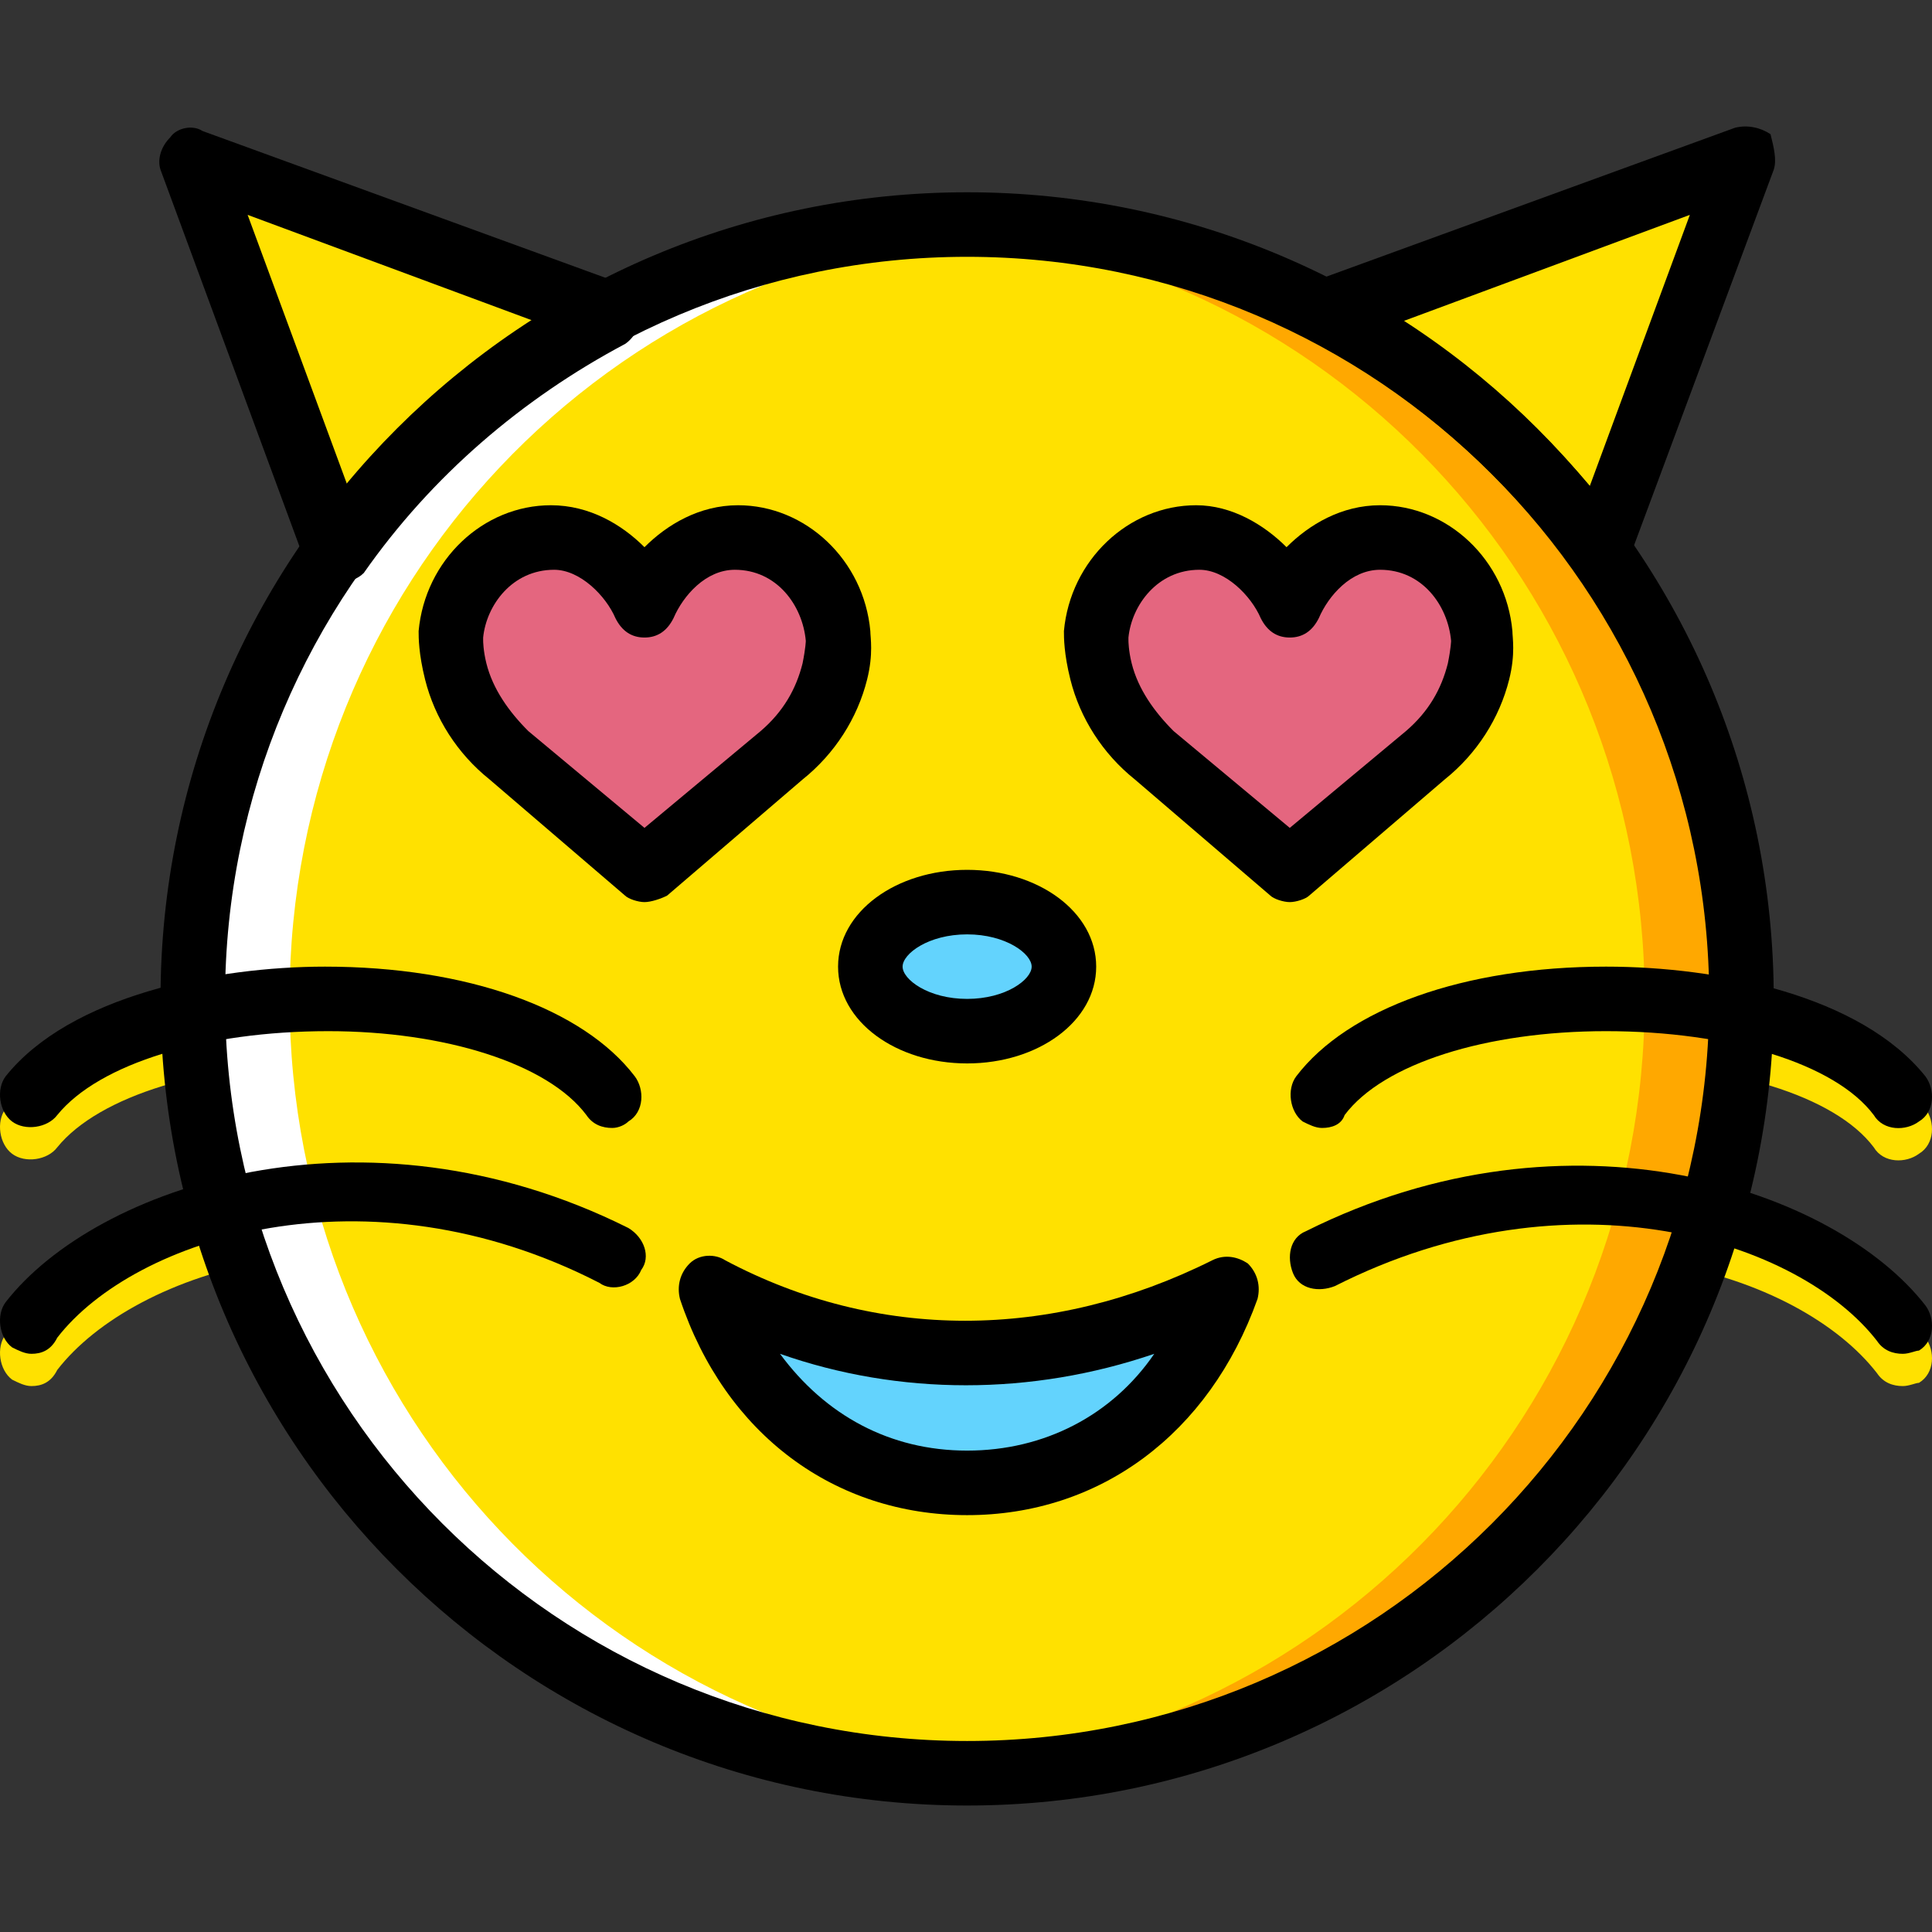
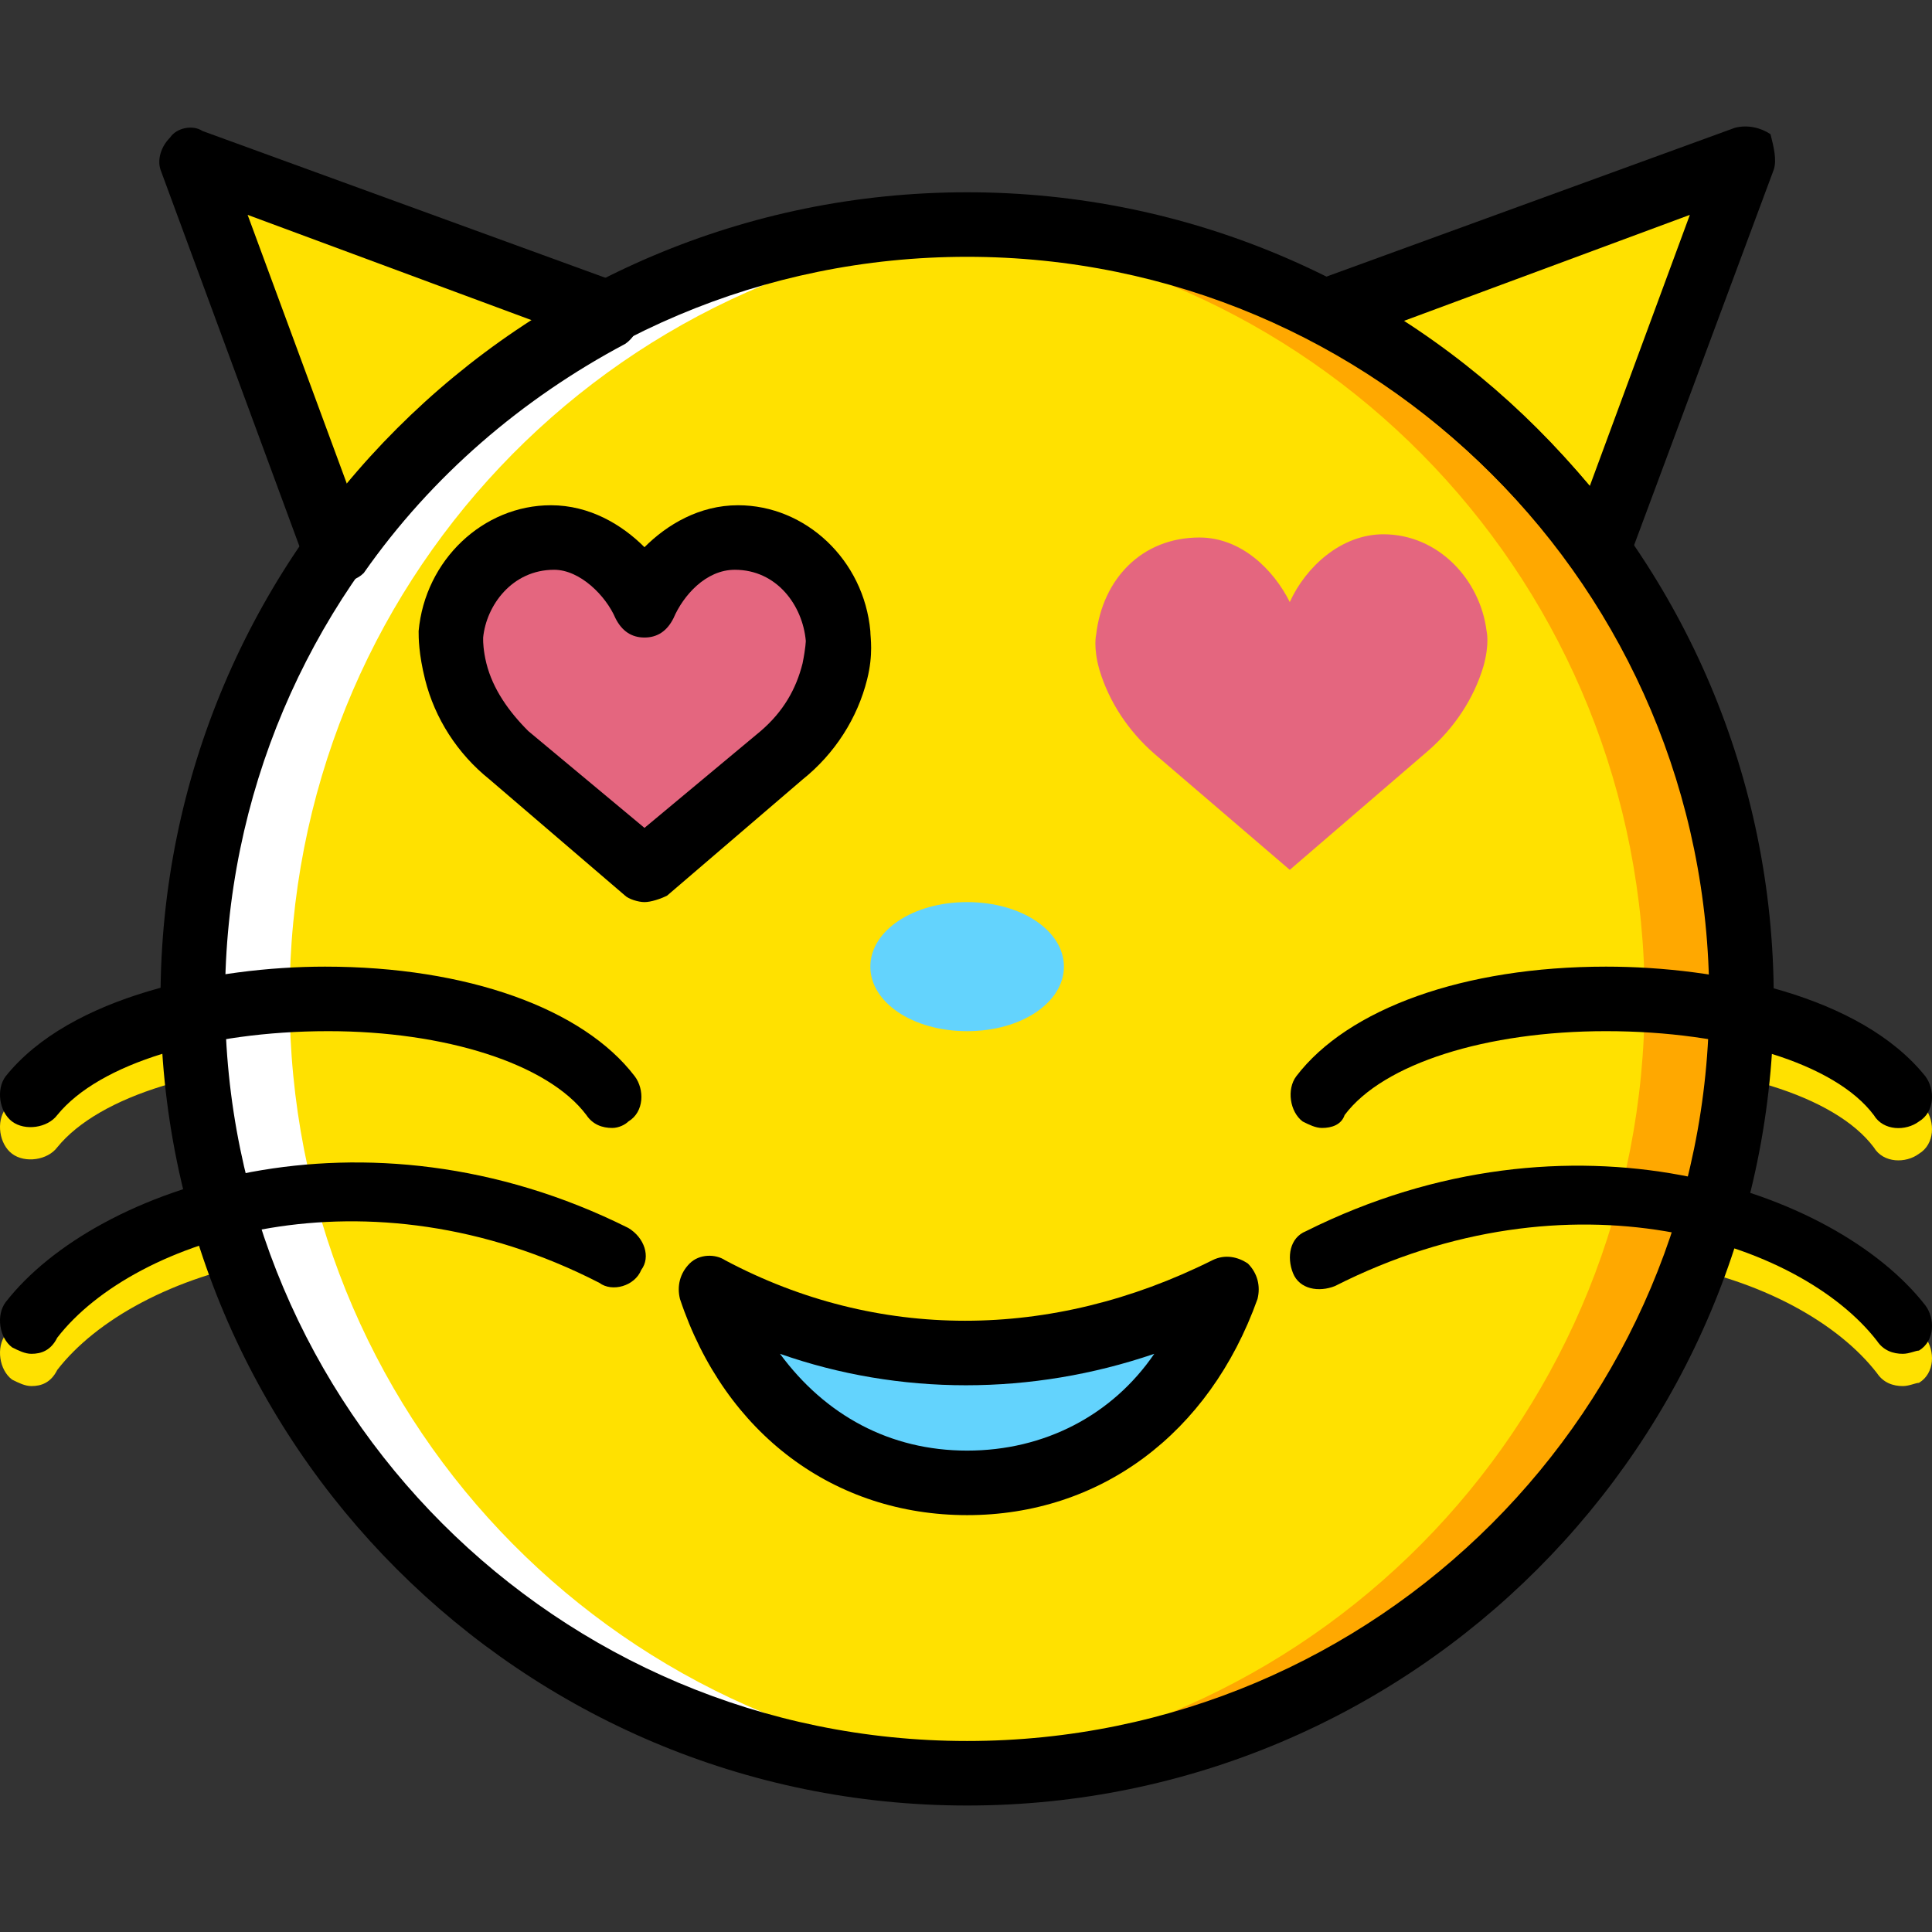
<svg xmlns="http://www.w3.org/2000/svg" version="1.1" id="Layer_1" x="0px" y="0px" viewBox="0 0 510.971 510.971" style="enable-background:new 0 0 510.971 510.971;" xml:space="preserve">
  <rect x="0" y="0" width="510.971" height="510.971" fill="#333333" stroke="none" />
  <g transform="translate(1 1)">
    <g>
      <path style="fill:#FFE100;" d="M348.651,305.853c-1.707,0-3.413-0.853-5.12-1.707c-3.413-2.56-4.267-8.533-1.707-11.947    c13.653-17.92,44.373-29.013,81.92-29.013c29.867,0,67.413,7.68,84.48,29.013c2.56,3.413,2.56,9.387-1.707,11.947    c-3.413,2.56-9.387,2.56-11.947-1.707c-10.24-13.653-38.4-22.187-70.827-22.187c-31.573,0-58.88,8.533-69.12,22.187    C353.77,305,351.21,305.853,348.651,305.853z" />
      <path style="fill:#FFE100;" d="M502.251,365.586c-2.56,0-5.12-0.853-6.827-3.413c-20.48-26.453-81.067-46.08-143.36-14.507    c-4.267,1.707-9.387,0.853-11.093-3.413c-1.707-4.267-0.853-9.387,3.413-11.093c69.973-34.987,139.947-11.093,163.84,19.627    c2.56,3.413,2.56,9.387-1.707,11.947C505.664,364.733,503.957,365.586,502.251,365.586z" />
      <path style="fill:#FFE100;" d="M160.917,305.853c-2.56,0-5.12-0.853-6.827-3.413c-10.24-13.653-37.547-22.187-68.267-22.187    c-32.427,0-60.587,8.533-71.68,22.187c-2.56,3.413-8.533,4.267-11.947,1.707c-3.413-2.56-4.267-8.533-1.707-11.947    c17.067-21.333,55.467-29.013,84.48-29.013c37.547,0,68.267,11.093,81.92,29.013c2.56,3.413,2.56,9.387-1.707,11.947    C164.331,305,162.624,305.853,160.917,305.853z" />
      <path style="fill:#FFE100;" d="M7.317,365.586c-1.707,0-3.413-0.853-5.12-1.707c-3.413-2.56-4.267-8.533-1.707-11.947    c23.893-30.72,94.72-54.613,164.693-19.627c4.267,2.56,5.973,7.68,3.413,11.093c-1.707,4.267-7.68,5.973-11.093,3.413    c-61.44-31.573-122.88-11.947-143.36,14.507C12.437,364.733,9.877,365.586,7.317,365.586z" />
      <path style="fill:#FFE100;" d="M459.584,263.186c0,113.493-91.307,204.8-204.8,204.8s-204.8-91.307-204.8-204.8    s91.307-204.8,204.8-204.8S459.584,149.693,459.584,263.186" />
    </g>
    <path style="fill:#FFA800;" d="M254.784,58.386c-4.267,0-8.533,0-12.8,0.853c107.52,5.973,192,94.72,192,203.947   s-84.48,197.973-192,203.947c4.267,0,8.533,0.853,12.8,0.853c113.493,0,204.8-91.307,204.8-204.8S368.277,58.386,254.784,58.386" />
    <path style="fill:#FFFFFF;" d="M254.784,58.386c4.267,0,8.533,0,12.8,0.853c-107.52,5.973-192,94.72-192,203.947   s84.48,197.973,192,203.947c-4.267,0.853-8.533,0.853-12.8,0.853c-113.493,0-204.8-91.307-204.8-204.8   S141.29,58.386,254.784,58.386" />
    <g>
      <path style="fill:#FFE100;" d="M349.504,81.426c29.013,15.36,52.907,36.693,71.68,63.147l38.4-103.253L349.504,81.426z" />
      <path style="fill:#FFE100;" d="M160.064,81.426L49.984,41.32l38.4,103.253C106.304,118.12,131.051,96.786,160.064,81.426" />
    </g>
    <g>
      <path style="fill:#63D3FD;" d="M186.517,339.986c10.24,29.867,34.987,51.2,68.267,51.2s58.027-21.333,68.267-51.2    C277.824,363.026,229.184,363.026,186.517,339.986" />
      <path style="fill:#63D3FD;" d="M280.384,254.653c0,9.387-11.093,17.067-25.6,17.067c-14.507,0-25.6-7.68-25.6-17.067    c0-9.387,11.093-17.067,25.6-17.067C269.291,237.586,280.384,245.266,280.384,254.653" />
    </g>
    <g>
-       <path style="fill:#E4667F;" d="M169.451,158.226c4.267-9.387,13.653-17.92,24.747-17.92c14.507,0,25.6,11.947,26.453,25.6    c0,0,0.853,3.413-0.853,9.387c-2.56,8.533-7.68,16.213-14.507,22.187l-35.84,31.573l-35.84-30.72    c-6.827-5.973-11.947-13.653-14.507-22.187c-1.707-5.973-0.853-9.387-0.853-9.387c1.707-14.507,11.947-25.6,27.307-25.6    C156.65,141.16,165.184,149.693,169.451,158.226" />
+       <path style="fill:#E4667F;" d="M169.451,158.226c4.267-9.387,13.653-17.92,24.747-17.92c14.507,0,25.6,11.947,26.453,25.6    c0,0,0.853,3.413-0.853,9.387c-2.56,8.533-7.68,16.213-14.507,22.187l-35.84,31.573l-35.84-30.72    c-6.827-5.973-11.947-13.653-14.507-22.187c-1.707-5.973-0.853-9.387-0.853-9.387c1.707-14.507,11.947-25.6,27.307-25.6    " />
      <path style="fill:#E4667F;" d="M340.117,158.226c4.267-9.387,13.653-17.92,24.747-17.92c14.507,0,25.6,11.947,27.307,25.6    c0,0,0.853,3.413-0.853,9.387c-2.56,8.533-7.68,16.213-14.507,22.187l-36.693,31.573l-35.84-30.72    c-6.827-5.973-11.947-13.653-14.507-22.187c-1.707-5.973-0.853-9.387-0.853-9.387c1.707-14.507,11.947-25.6,27.307-25.6    C327.317,141.16,335.851,149.693,340.117,158.226" />
    </g>
    <path d="M254.784,476.52c-117.76,0-213.333-95.573-213.333-213.333S137.024,49.853,254.784,49.853s213.333,95.573,213.333,213.333   S372.544,476.52,254.784,476.52z M254.784,66.92c-108.373,0-196.267,87.893-196.267,196.267s87.893,196.267,196.267,196.267   s196.267-87.893,196.267-196.267S363.157,66.92,254.784,66.92z" />
    <path d="M422.037,153.106c-2.56,0-5.12-1.707-6.827-3.413c-17.92-24.747-41.813-46.08-69.12-60.587   c-2.56-1.707-5.12-5.12-4.267-8.533c0-3.413,2.56-5.973,5.973-7.68l110.08-40.107c3.413-0.853,6.827,0,9.387,1.707   c0.853,3.413,1.707,6.827,0.853,9.387l-38.4,103.253c-0.853,2.56-3.413,5.12-6.827,5.12   C422.891,153.106,422.037,153.106,422.037,153.106z M369.984,83.986c18.773,11.947,34.987,26.453,49.493,43.52l26.453-71.68   L369.984,83.986z" />
    <path d="M87.53,153.106h-0.853c-3.413,0-5.973-2.56-6.827-5.12L41.45,43.879c-0.853-2.56,0-5.973,2.56-8.533   c1.707-2.56,5.973-3.413,8.533-1.707l110.08,40.107c3.413,0.853,5.12,4.267,5.973,7.68c0,3.413-1.707,6.827-4.267,8.533   c-27.307,14.507-51.2,34.987-69.12,60.587C93.504,152.253,90.944,153.106,87.53,153.106z M64.491,55.826l26.453,71.68   c13.653-17.067,30.72-31.573,49.493-43.52L64.491,55.826z" />
    <path d="M348.651,297.32c-1.707,0-3.413-0.853-5.12-1.707c-3.413-2.56-4.267-8.533-1.707-11.947   c13.653-17.92,44.373-29.013,81.92-29.013c29.867,0,67.413,7.68,84.48,29.013c2.56,3.413,2.56,9.387-1.707,11.947   c-3.413,2.56-9.387,2.56-11.947-1.707c-10.24-13.653-38.4-22.187-70.827-22.187c-31.573,0-58.88,8.533-69.12,22.187   C353.77,296.466,351.21,297.32,348.651,297.32z" />
    <path d="M502.251,357.053c-2.56,0-5.12-0.853-6.827-3.413c-20.48-26.453-81.067-46.08-143.36-14.507   c-4.267,1.707-9.387,0.853-11.093-3.413s-0.853-9.387,3.413-11.093c69.973-34.987,139.947-11.093,163.84,19.627   c2.56,3.413,2.56,9.387-1.707,11.947C505.664,356.2,503.957,357.053,502.251,357.053z" />
    <path d="M160.917,297.32c-2.56,0-5.12-0.853-6.827-3.413c-10.24-13.653-37.547-22.187-68.267-22.187   c-32.427,0-60.587,8.533-71.68,22.187c-2.56,3.413-8.533,4.267-11.947,1.707s-4.267-8.533-1.707-11.947   c17.067-21.333,55.467-29.013,84.48-29.013c37.547,0,68.267,11.093,81.92,29.013c2.56,3.413,2.56,9.387-1.707,11.947   C164.331,296.466,162.624,297.32,160.917,297.32z" />
    <path d="M7.317,357.053c-1.707,0-3.413-0.853-5.12-1.707c-3.413-2.56-4.267-8.533-1.707-11.947   c23.893-30.72,94.72-54.613,164.693-19.627c4.267,2.56,5.973,7.68,3.413,11.093c-1.707,4.267-7.68,5.973-11.093,3.413   c-61.44-31.573-122.88-11.947-143.36,14.507C12.437,356.2,9.877,357.053,7.317,357.053z" />
    <path d="M254.784,399.72c-34.987,0-64-21.333-75.947-57.173c-0.853-3.413,0-6.827,2.56-9.387s6.827-2.56,9.387-0.853   c40.107,21.333,86.187,21.333,128.853,0c3.413-1.707,6.827-0.853,9.387,0.853c2.56,2.56,3.413,5.973,2.56,9.387   C318.784,378.386,289.77,399.72,254.784,399.72z M205.291,357.053c11.947,16.213,29.013,25.6,49.493,25.6s38.4-9.387,49.493-25.6   C271.851,368.146,236.864,368.146,205.291,357.053z" />
-     <path d="M254.784,280.253c-18.773,0-34.133-11.093-34.133-25.6c0-14.507,15.36-25.6,34.133-25.6s34.133,11.093,34.133,25.6   S273.557,280.253,254.784,280.253z M254.784,246.12c-10.24,0-17.067,5.12-17.067,8.533s6.827,8.533,17.067,8.533   c10.24,0,17.067-5.12,17.067-8.533C271.851,251.24,265.024,246.12,254.784,246.12z" />
    <path d="M169.451,237.586c-1.707,0-4.267-0.853-5.12-1.707l-35.84-30.72c-8.533-6.827-14.507-16.213-17.067-26.453   c-1.707-6.827-1.707-11.093-1.707-12.8c1.707-18.773,17.067-33.28,34.987-33.28c10.24,0,18.773,5.12,24.747,11.093   c5.973-5.973,14.507-11.093,24.747-11.093c17.92,0,33.28,14.507,34.987,33.28c0,1.707,0.853,5.973-0.853,12.8   c-2.56,10.24-8.533,19.627-17.067,26.453l-35.84,30.72C173.717,236.733,171.157,237.586,169.451,237.586z M126.784,168.466   c0,0,0,2.56,0.853,5.973c1.707,6.827,5.973,12.8,11.093,17.92l30.72,25.6l30.72-25.6c5.973-5.12,9.387-11.093,11.093-17.92   c0.853-4.267,0.853-5.973,0.853-5.973c-0.853-9.387-7.68-18.773-18.773-18.773c-7.68,0-13.653,6.827-16.213,12.8   c-1.707,3.413-4.267,5.12-7.68,5.12s-5.973-1.707-7.68-5.12c-2.56-5.973-9.387-12.8-16.213-12.8   c-11.093,0-17.92,9.387-18.773,17.92C126.784,167.613,126.784,168.466,126.784,168.466L126.784,168.466z" />
-     <path d="M340.117,237.586c-1.707,0-4.267-0.853-5.12-1.707l-35.84-30.72c-8.533-6.827-14.507-16.213-17.067-26.453   c-1.707-6.827-1.707-11.093-1.707-12.8c1.707-18.773,17.067-33.28,34.987-33.28c9.387,0,17.92,5.12,23.893,11.093   c5.973-5.973,14.507-11.093,24.747-11.093c17.92,0,33.28,14.507,34.987,33.28c0,1.707,0.853,5.973-0.853,12.8   c-2.56,10.24-8.533,19.627-17.067,26.453l-35.84,30.72C344.384,236.733,341.824,237.586,340.117,237.586z M297.451,168.466   c0,0,0,2.56,0.853,5.973c1.707,6.827,5.973,12.8,11.093,17.92l30.72,25.6l30.72-25.6c5.973-5.12,9.387-11.093,11.093-17.92   c0.853-4.267,0.853-5.973,0.853-5.973c-0.853-9.387-7.68-18.773-18.773-18.773c-7.68,0-13.653,6.827-16.213,12.8   c-1.707,3.413-4.267,5.12-7.68,5.12l0,0c-3.413,0-5.973-1.707-7.68-5.12c-2.56-5.973-9.387-12.8-16.213-12.8   c-11.093,0-17.92,9.387-18.773,17.92C297.451,167.613,297.451,168.466,297.451,168.466L297.451,168.466z" />
  </g>
  <g>
</g>
  <g>
</g>
  <g>
</g>
  <g>
</g>
  <g>
</g>
  <g>
</g>
  <g>
</g>
  <g>
</g>
  <g>
</g>
  <g>
</g>
  <g>
</g>
  <g>
</g>
  <g>
</g>
  <g>
</g>
  <g>
</g>
</svg>